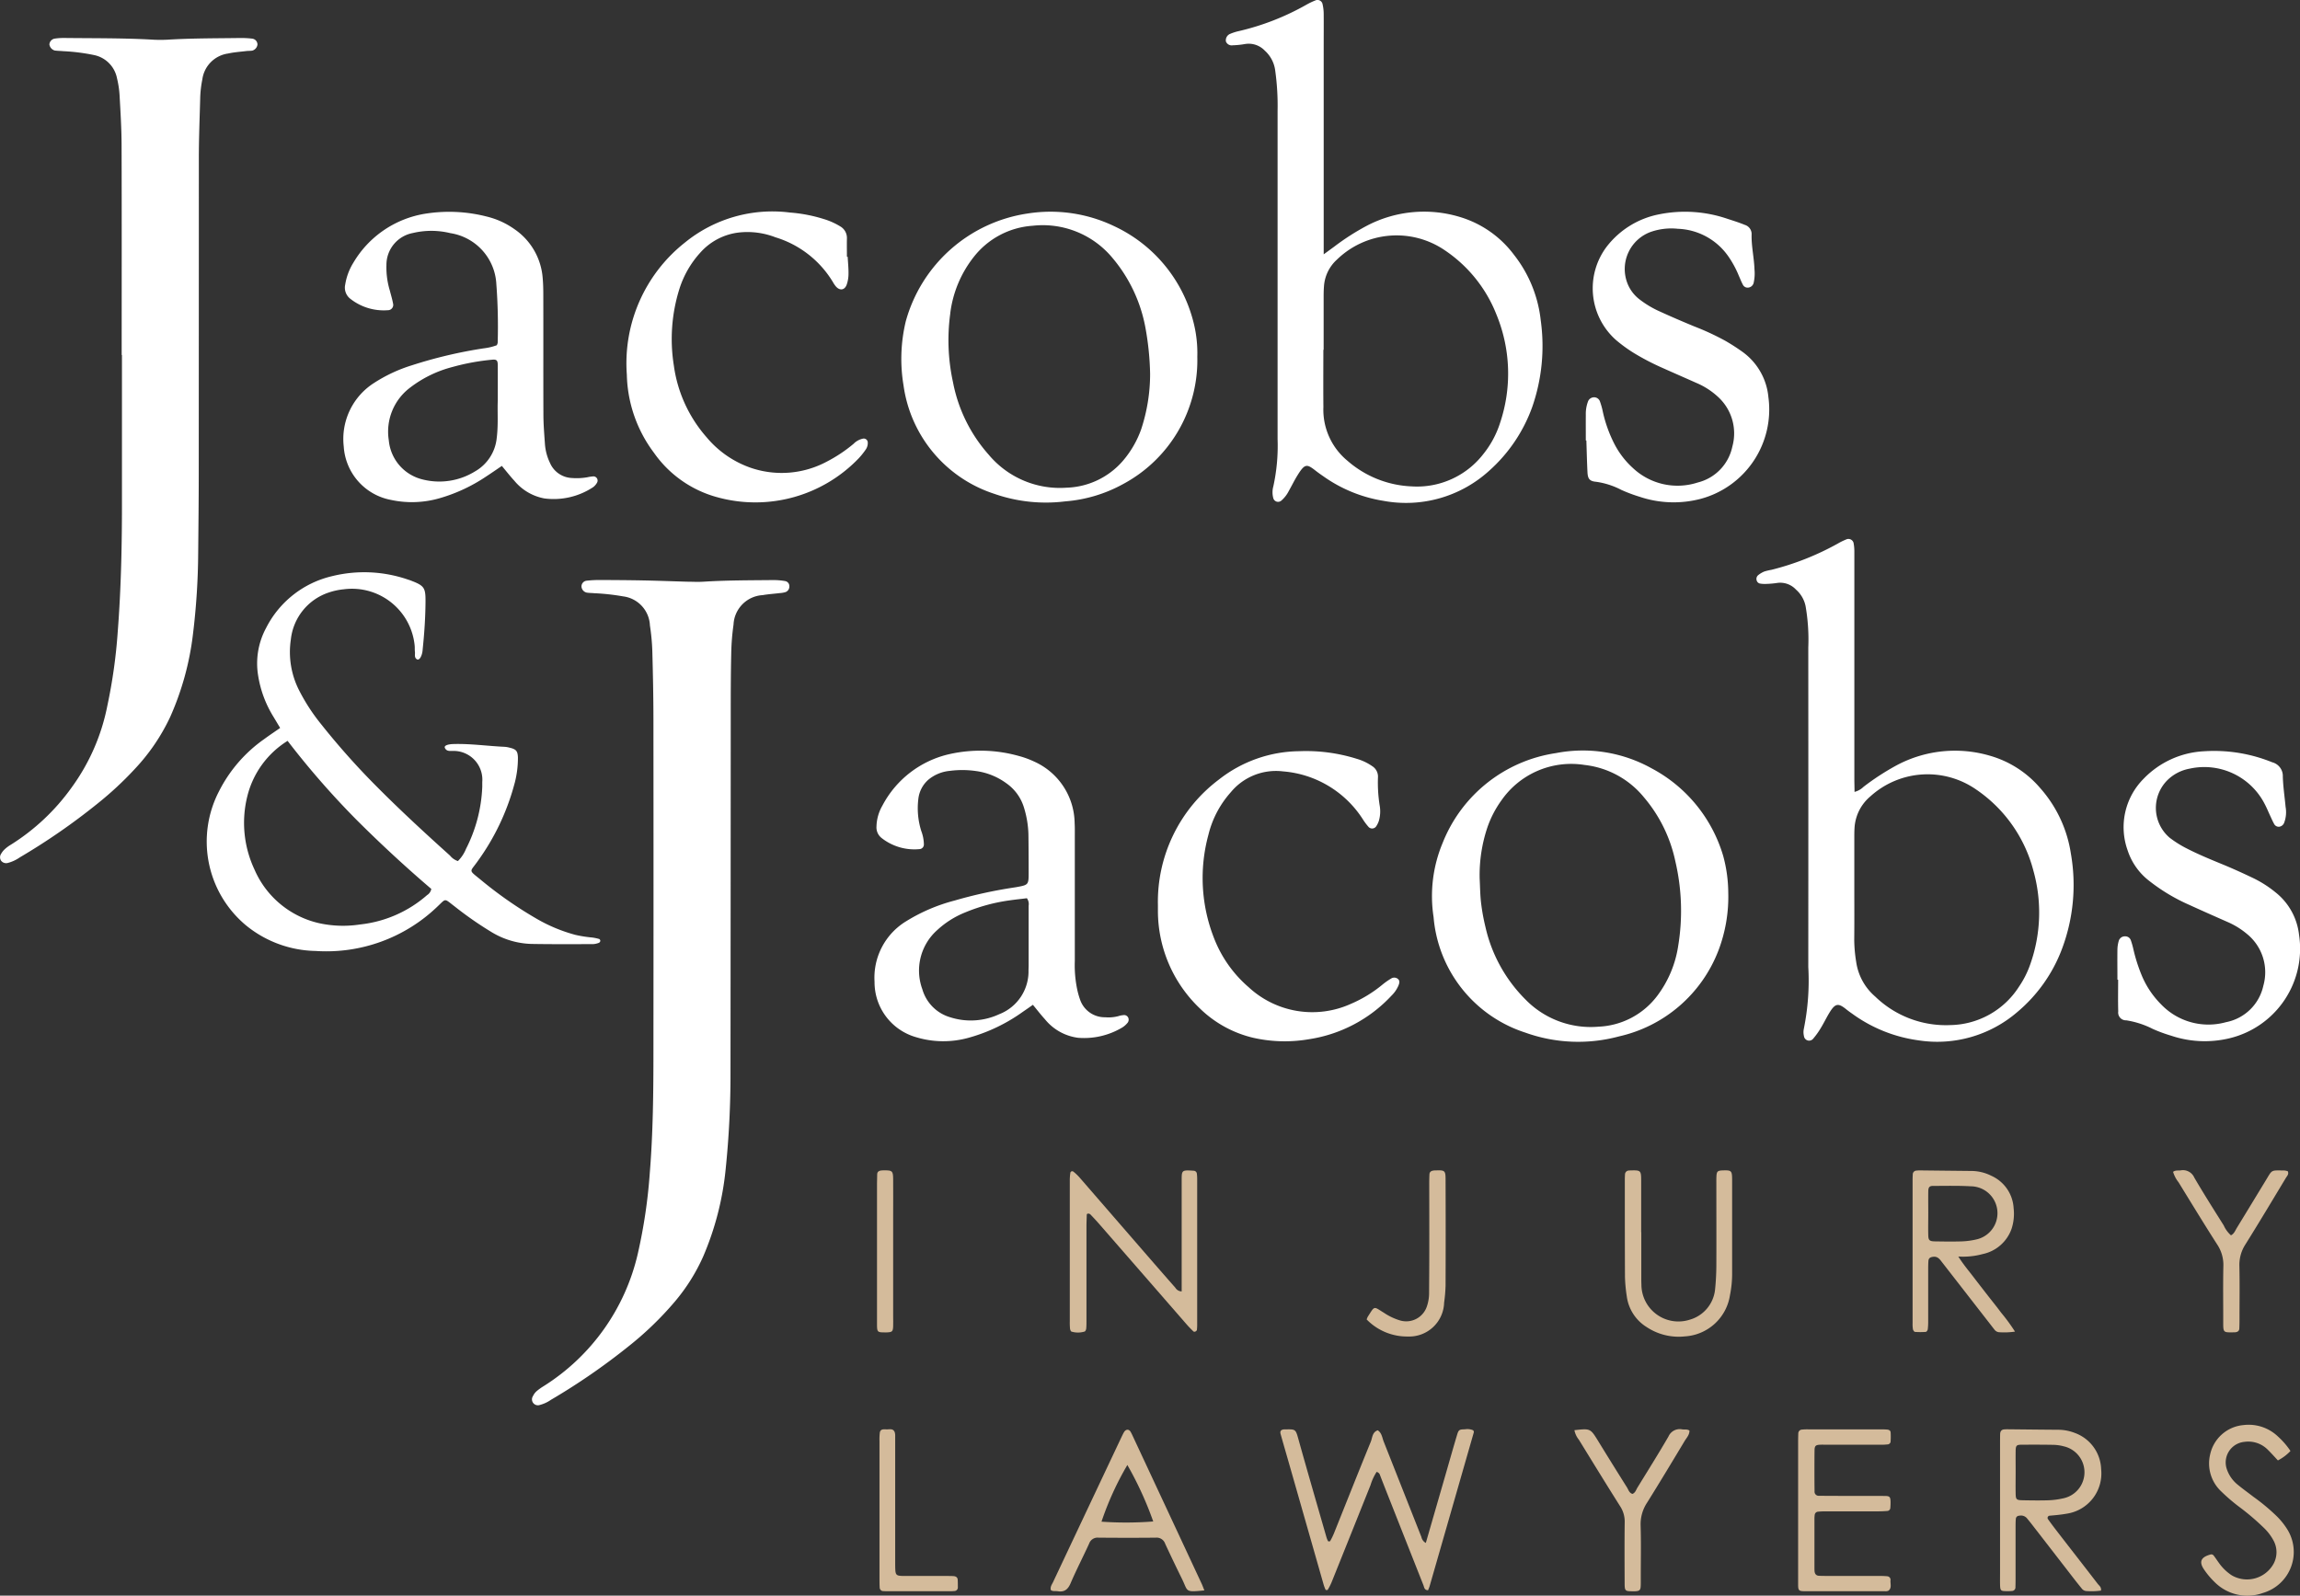
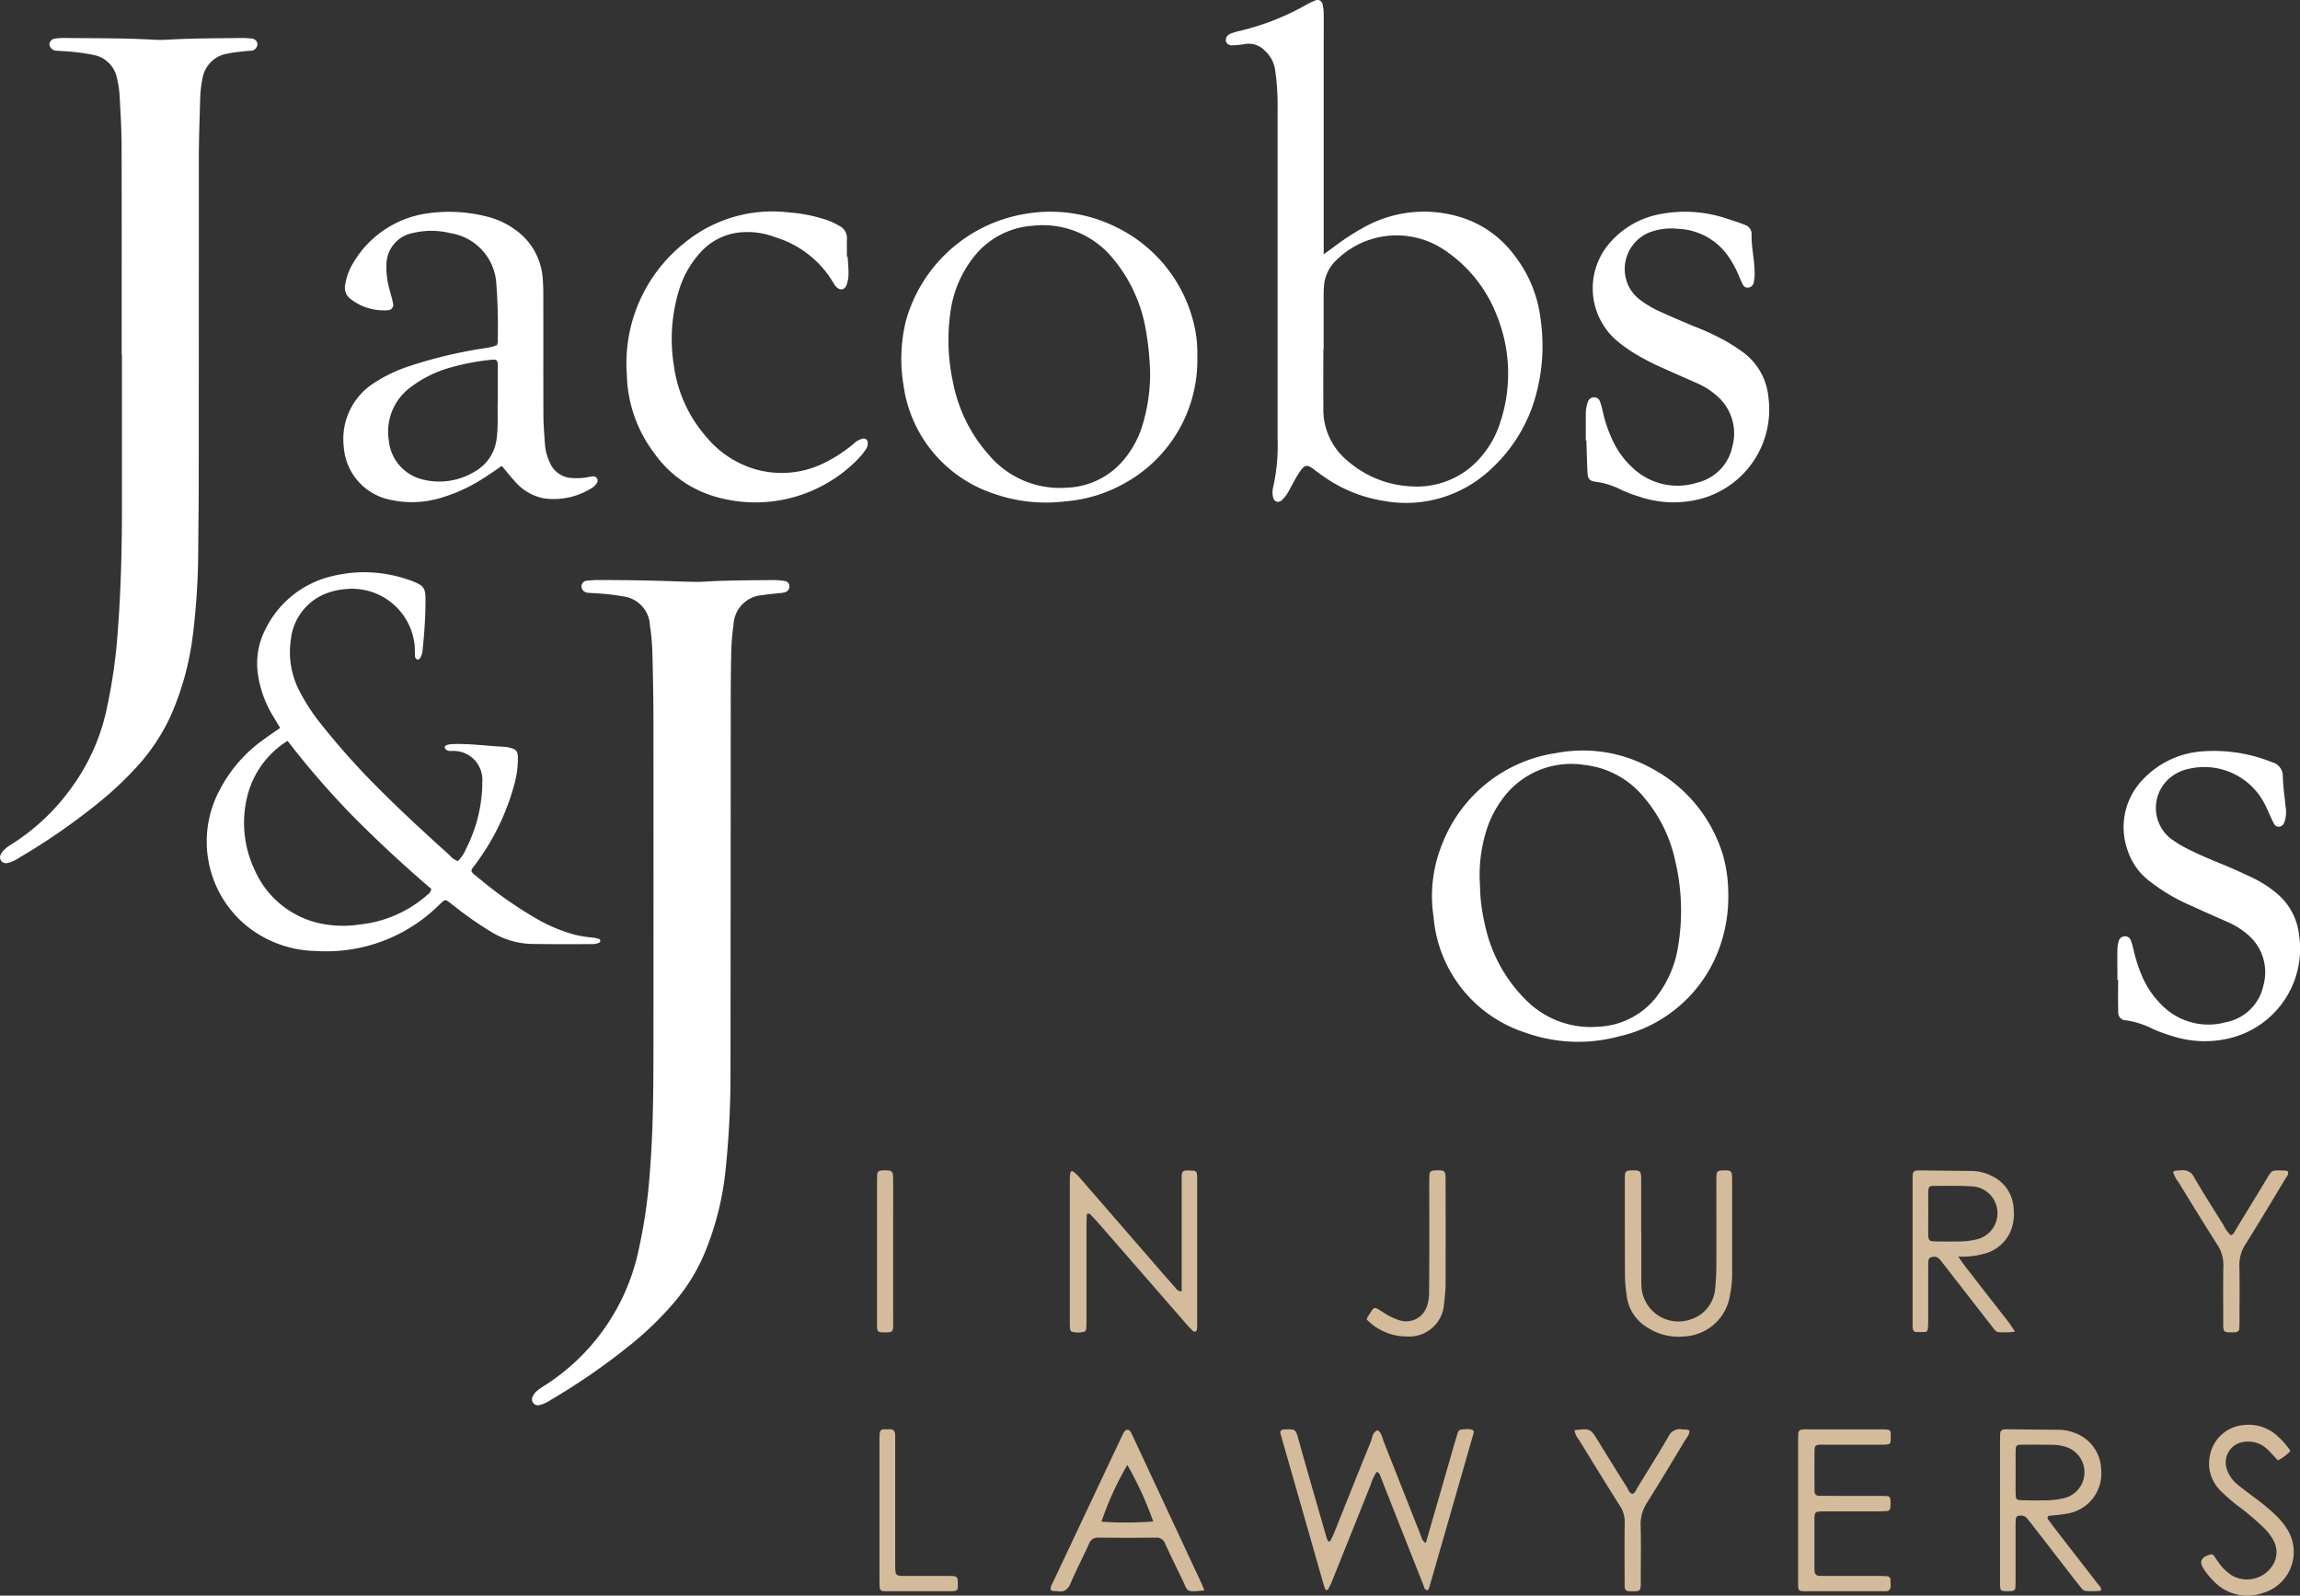
<svg xmlns="http://www.w3.org/2000/svg" width="172.864" height="119.939" viewBox="0 0 172.864 119.939">
  <rect x="0" y="0" width="172.864" height="119.939" fill="#333333" stroke="none" />
  <g id="Group_25" data-name="Group 25" transform="translate(-2092.569 -357.99)">
    <path id="Path_154" data-name="Path 154" d="M2320.585,585.975a5.006,5.006,0,0,0-.909-.074c-1.743.018-3.486.012-5.227.122-.426.027-.855,0-1.236,0-1.117-.033-2.186-.074-3.256-.095-1.1-.022-2.2-.029-3.3-.032a8.287,8.287,0,0,0-1,.054.432.432,0,0,0-.372.449.5.5,0,0,0,.4.445c.18.03.365.025.548.044a16.7,16.7,0,0,1,2.185.239,2.3,2.3,0,0,1,2.01,2.184,16.209,16.209,0,0,1,.18,1.915c.047,1.711.082,3.422.084,5.134q.012,12.471,0,24.943c0,3.057-.027,6.113-.274,9.162a39.835,39.835,0,0,1-.9,6.066,15.993,15.993,0,0,1-7.093,9.97,4.305,4.305,0,0,0-.519.374,1.163,1.163,0,0,0-.268.364.445.445,0,0,0,.524.664,2.618,2.618,0,0,0,.827-.384,48.678,48.678,0,0,0,5.806-4,24.544,24.544,0,0,0,3.494-3.368,14.139,14.139,0,0,0,2.14-3.4,22.114,22.114,0,0,0,1.688-6.537,69.252,69.252,0,0,0,.367-7.322q.013-13.3.018-26.593c0-1.62,0-3.24.037-4.86a17.447,17.447,0,0,1,.173-2.191,2.325,2.325,0,0,1,2.193-2.216c.42-.074.849-.1,1.273-.152a1.865,1.865,0,0,0,.446-.077.444.444,0,0,0,.284-.432A.383.383,0,0,0,2320.585,585.975Z" transform="translate(-169.012 -184.308)" fill="#fff" />
    <path id="Path_155" data-name="Path 155" d="M2109.712,374.082c.447-.1.907-.129,1.362-.185.151-.019.307-.007.457-.033a.539.539,0,0,0,.389-.461.447.447,0,0,0-.391-.439,6.937,6.937,0,0,0-.914-.048c-1.834.025-3.67.015-5.5.129a10.282,10.282,0,0,1-1.192-.012c-2.169-.118-4.341-.094-6.512-.12a4.787,4.787,0,0,0-.73.048.48.48,0,0,0-.4.436.562.562,0,0,0,.394.457c.21.033.426.028.638.051a14.851,14.851,0,0,1,2.361.3,2.211,2.211,0,0,1,1.69,1.742,7.226,7.226,0,0,1,.192,1.267c.069,1.251.148,2.5.151,3.756.017,5.258.007,10.516.007,15.774h.021q0,5.365,0,10.73c.006,3.363-.057,6.723-.318,10.079a39.556,39.556,0,0,1-.775,5.53,15.491,15.491,0,0,1-2.686,6.166,16.156,16.156,0,0,1-4.578,4.309,2.654,2.654,0,0,0-.441.326,1.4,1.4,0,0,0-.284.355.463.463,0,0,0,0,.52.479.479,0,0,0,.493.168,2.817,2.817,0,0,0,.91-.42,48.359,48.359,0,0,0,5.873-4.068,25.4,25.4,0,0,0,2.752-2.558,14.961,14.961,0,0,0,2.675-3.921,21.454,21.454,0,0,0,1.718-6.246,52.825,52.825,0,0,0,.39-6.035c.019-1.987.042-3.974.043-5.96q.007-11.876.007-23.752c0-1.559.065-3.117.106-4.675a8.415,8.415,0,0,1,.157-1.271A2.269,2.269,0,0,1,2109.712,374.082Z" transform="translate(0 -12.069)" fill="#fff" />
-     <path id="Path_156" data-name="Path 156" d="M2786.493,577.894q.008,12.011,0,24.021a18.269,18.269,0,0,1-.336,4.648,1.245,1.245,0,0,0,.01.541.391.391,0,0,0,.691.2,5.773,5.773,0,0,0,.582-.817c.223-.364.407-.752.628-1.117.452-.749.683-.757,1.281-.275.143.115.293.222.443.327a10.969,10.969,0,0,0,4.961,2,9.221,9.221,0,0,0,7.436-2.113,11.451,11.451,0,0,0,3.393-4.816,13.654,13.654,0,0,0,.643-7.126,9.579,9.579,0,0,0-2.306-4.909,7.778,7.778,0,0,0-3.8-2.434,9.312,9.312,0,0,0-6.936.7,18.823,18.823,0,0,0-2.535,1.642,1.5,1.5,0,0,1-.68.384c0-.349-.013-.644-.013-.939q0-7.518,0-15.036c0-.7,0-1.406,0-2.109a3.413,3.413,0,0,0-.06-.635.4.4,0,0,0-.5-.278,4.955,4.955,0,0,0-.658.316,20.463,20.463,0,0,1-5.005,1.986,4.562,4.562,0,0,0-.534.125,1.87,1.87,0,0,0-.467.275.368.368,0,0,0-.112.416.321.321,0,0,0,.267.222,2.192,2.192,0,0,0,.452.023,6.878,6.878,0,0,0,.821-.073,1.615,1.615,0,0,1,1.408.5,2.243,2.243,0,0,1,.722,1.241A14.637,14.637,0,0,1,2786.493,577.894Zm3.459,18.07h0q0-1.878,0-3.756c0-.244,0-.489.015-.732a3.346,3.346,0,0,1,1.189-2.386,6.4,6.4,0,0,1,7.963-.513,10.6,10.6,0,0,1,4.29,6.086,11.637,11.637,0,0,1-.227,7.028,7.112,7.112,0,0,1-.861,1.711,6.245,6.245,0,0,1-5.143,2.876,7.638,7.638,0,0,1-5.661-2.149,4.211,4.211,0,0,1-1.423-2.592,11.032,11.032,0,0,1-.148-1.633C2789.96,598.591,2789.952,597.278,2789.952,595.964Z" transform="translate(-558.016 -171.235)" fill="#fff" />
    <path id="Path_157" data-name="Path 157" d="M2574.593,361.395a6.4,6.4,0,0,0,.912-.093,1.67,1.67,0,0,1,1.5.493,2.42,2.42,0,0,1,.785,1.508,19.02,19.02,0,0,1,.177,3.017q0,12.335,0,24.671a14.253,14.253,0,0,1-.318,3.551,1.684,1.684,0,0,0,0,.907.371.371,0,0,0,.594.175,2.37,2.37,0,0,0,.561-.718c.227-.4.425-.813.667-1.2.563-.908.708-.84,1.4-.3.169.131.344.254.521.375a10.714,10.714,0,0,0,4.538,1.857,9.282,9.282,0,0,0,7.921-2.246,11.717,11.717,0,0,0,3.254-4.808,13.966,13.966,0,0,0,.641-6.508,9.657,9.657,0,0,0-2.019-4.942,7.9,7.9,0,0,0-3.983-2.811,9.269,9.269,0,0,0-7.033.617,17.837,17.837,0,0,0-2.469,1.577c-.216.159-.434.316-.809.59V361.427c0-.795.006-1.59,0-2.384a3.257,3.257,0,0,0-.082-.722.39.39,0,0,0-.56-.293,5.411,5.411,0,0,0-.659.317,19.016,19.016,0,0,1-5.1,1.988,3.6,3.6,0,0,0-.609.194.523.523,0,0,0-.338.584A.465.465,0,0,0,2574.593,361.395Zm6.814,22.891h.021q0-1.924,0-3.848c0-.305,0-.611.025-.915a2.973,2.973,0,0,1,.966-2.011,6.431,6.431,0,0,1,8.094-.724,10.4,10.4,0,0,1,3.906,4.852,11.648,11.648,0,0,1,.265,8.153,7.235,7.235,0,0,1-1.251,2.324,6.3,6.3,0,0,1-5.377,2.434,7.823,7.823,0,0,1-4.84-1.929,4.974,4.974,0,0,1-1.806-4.031C2581.395,387.157,2581.407,385.721,2581.407,384.286Z" transform="translate(-389.377 0)" fill="#fff" />
    <path id="Path_158" data-name="Path 158" d="M2202.885,610.769a1.432,1.432,0,0,0,.436-.1.194.194,0,0,0,.1-.138.171.171,0,0,0-.078-.145,3.416,3.416,0,0,0-.533-.113,9.272,9.272,0,0,1-1.265-.2,11.977,11.977,0,0,1-2.869-1.187,30.6,30.6,0,0,1-4.282-2.986c-.91-.745-.778-.517-.168-1.394a17.639,17.639,0,0,0,2.713-5.673,7.381,7.381,0,0,0,.29-2.081c-.015-.5-.134-.633-.629-.75a1.956,1.956,0,0,0-.361-.063c-1.283-.057-2.558-.245-3.846-.21-.467.013-.727.127-.654.29.13.288.41.222.64.228a2.163,2.163,0,0,1,2.17,2.339c0,.122,0,.245,0,.367a11.21,11.21,0,0,1-1.223,4.66,2.734,2.734,0,0,1-.607.913,1.256,1.256,0,0,1-.594-.412c-1.911-1.718-3.8-3.461-5.607-5.286a55.52,55.52,0,0,1-4.081-4.592,14.413,14.413,0,0,1-1.647-2.531,6.334,6.334,0,0,1-.628-3.828,4.188,4.188,0,0,1,2.824-3.528,4.928,4.928,0,0,1,1.161-.252,4.732,4.732,0,0,1,5.322,4.241c.015.152,0,.307.019.458.027.2-.076.438.163.571.141.079.322-.16.392-.527.023-.12.029-.243.041-.364.117-1.126.189-2.254.2-3.386s-.078-1.259-1.151-1.667c-.057-.022-.116-.038-.174-.057a10.081,10.081,0,0,0-5.694-.257,7.471,7.471,0,0,0-4.965,3.9,5.613,5.613,0,0,0-.6,3.549,8.334,8.334,0,0,0,1.126,3.074c.173.286.344.574.532.888-.42.293-.826.562-1.217.851a10.664,10.664,0,0,0-3.382,3.918,8.2,8.2,0,0,0,2.028,10.067,8.515,8.515,0,0,0,5.24,1.928,12.049,12.049,0,0,0,9.131-3.317c.7-.658.5-.651,1.312-.034a26.877,26.877,0,0,0,2.783,1.936,6.094,6.094,0,0,0,2.954.885C2199.764,610.783,2201.325,610.771,2202.885,610.769Zm-12.485-3.683a9.118,9.118,0,0,1-5.041,2.207,8.415,8.415,0,0,1-3.011-.084,6.972,6.972,0,0,1-4.916-4.041,8.256,8.256,0,0,1-.531-5.552,6.82,6.82,0,0,1,3.017-4.125,62.911,62.911,0,0,0,5.162,5.917c1.817,1.814,3.7,3.557,5.638,5.212A.688.688,0,0,1,2190.4,607.086Z" transform="translate(-65.734 -181.812)" fill="#fff" />
-     <path id="Path_159" data-name="Path 159" d="M2454.756,673.728a1.552,1.552,0,0,0,.344-.3.379.379,0,0,0,.087-.422.34.34,0,0,0-.377-.194,1.567,1.567,0,0,0-.357.072,2.9,2.9,0,0,1-1,.087,1.958,1.958,0,0,1-1.892-1.339,6,6,0,0,1-.2-.7,8.83,8.83,0,0,1-.191-2.187q0-4.679,0-9.357c0-.336.007-.674-.013-1.009a5.139,5.139,0,0,0-3.067-4.639,6.756,6.756,0,0,0-1.117-.406,10.65,10.65,0,0,0-5.175-.154,7.581,7.581,0,0,0-5.089,3.881,3.3,3.3,0,0,0-.445,1.572,1.01,1.01,0,0,0,.4.876,3.984,3.984,0,0,0,2.836.823.347.347,0,0,0,.326-.372,2.961,2.961,0,0,0-.194-.984,5.7,5.7,0,0,1-.218-2.447,2.248,2.248,0,0,1,.76-1.423,2.942,2.942,0,0,1,1.588-.654,7.243,7.243,0,0,1,2.014.016,4.991,4.991,0,0,1,2.267.928,3.435,3.435,0,0,1,1.31,1.828,7.4,7.4,0,0,1,.33,1.982c.014.948.016,1.9.018,2.844,0,.971,0,.971-.929,1.141-.09.016-.182.028-.272.042a34.232,34.232,0,0,0-4.38.969,13.213,13.213,0,0,0-3.609,1.542,4.962,4.962,0,0,0-2.393,4.561,4.3,4.3,0,0,0,3.128,4.166,7.056,7.056,0,0,0,3.892.055,12.855,12.855,0,0,0,4.116-1.958c.248-.168.492-.341.766-.532.318.383.594.745.9,1.079a3.834,3.834,0,0,0,2.5,1.4A5.588,5.588,0,0,0,2454.756,673.728Zm-7.057-9.142q0,2.244,0,4.489c0,.122-.007.244-.009.366a3.45,3.45,0,0,1-2.2,3.3,5.07,5.07,0,0,1-3.664.237,3.08,3.08,0,0,1-2.116-2.115,4.069,4.069,0,0,1,1.116-4.442,6.856,6.856,0,0,1,2.077-1.319,13.494,13.494,0,0,1,3.435-.927c.419-.06.839-.1,1.229-.152A.744.744,0,0,1,2447.7,664.586Z" transform="translate(-277.82 -238.516)" fill="#fff" />
    <path id="Path_160" data-name="Path 160" d="M2453.638,462.456a11.777,11.777,0,0,0,5.34.57,10.736,10.736,0,0,0,4.359-1.306,10.564,10.564,0,0,0,5.569-9.569,9.37,9.37,0,0,0-.3-2.639,10.89,10.89,0,0,0-5.954-7.175,11.064,11.064,0,0,0-6.52-.946,11.2,11.2,0,0,0-9.135,8.091,12.07,12.07,0,0,0-.172,4.821A10.012,10.012,0,0,0,2453.638,462.456Zm-3.3-13.572a8.522,8.522,0,0,1,1.782-4.25,6.138,6.138,0,0,1,4.405-2.325,6.806,6.806,0,0,1,6.029,2.447,11.291,11.291,0,0,1,2.458,5.247,21.327,21.327,0,0,1,.346,3.432,13.262,13.262,0,0,1-.669,4.166,7.5,7.5,0,0,1-1.365,2.365,5.829,5.829,0,0,1-4.253,2.032,6.976,6.976,0,0,1-5.848-2.485,11.436,11.436,0,0,1-2.678-5.438A14.8,14.8,0,0,1,2450.341,448.884Z" transform="translate(-286.349 -67.349)" fill="#fff" />
    <path id="Path_161" data-name="Path 161" d="M2239.046,451.259a4.14,4.14,0,0,1-.97.231,34.353,34.353,0,0,0-5.427,1.282,11.411,11.411,0,0,0-2.812,1.313,4.992,4.992,0,0,0-2.292,4.784,4.366,4.366,0,0,0,3.548,4.016,7.478,7.478,0,0,0,3.626-.118,12.447,12.447,0,0,0,3.553-1.657c.383-.249.758-.511,1.156-.78.326.389.623.772.951,1.128a3.823,3.823,0,0,0,2.25,1.317,5.38,5.38,0,0,0,3.666-.852,1.075,1.075,0,0,0,.292-.343.315.315,0,0,0-.262-.464,2.744,2.744,0,0,0-.451.063,4.624,4.624,0,0,1-1.187.059,1.878,1.878,0,0,1-1.644-1.14,3.894,3.894,0,0,1-.376-1.409c-.05-.731-.113-1.463-.115-2.2-.013-2.995,0-5.99-.008-8.984,0-.427-.007-.857-.046-1.282a4.887,4.887,0,0,0-2.12-3.687,6.029,6.029,0,0,0-2.071-.946,11.361,11.361,0,0,0-4.543-.232,7.687,7.687,0,0,0-5.508,3.718,4.429,4.429,0,0,0-.6,1.621,1.056,1.056,0,0,0,.38,1.067,4.056,4.056,0,0,0,2.823.862.4.4,0,0,0,.391-.509c-.06-.329-.161-.651-.243-.976a5.95,5.95,0,0,1-.253-1.9,2.433,2.433,0,0,1,1.987-2.418,6,6,0,0,1,2.813.009,4.084,4.084,0,0,1,3.461,3.845,41.994,41.994,0,0,1,.1,4.4A.6.6,0,0,1,2239.046,451.259Zm.077,4.132c-.039.83.047,1.836-.08,2.842a3.257,3.257,0,0,1-1.63,2.508,5.107,5.107,0,0,1-3.966.6,3.334,3.334,0,0,1-2.516-2.939,4.138,4.138,0,0,1,1.607-3.961,8.838,8.838,0,0,1,3.187-1.549,16.872,16.872,0,0,1,2.965-.545c.341-.034.428.042.431.4C2239.127,453.568,2239.123,454.392,2239.123,455.391Z" transform="translate(-109.141 -67.318)" fill="#fff" />
    <path id="Path_162" data-name="Path 162" d="M2669.249,674.421a10.462,10.462,0,0,0,7.468-6.457,11.329,11.329,0,0,0,.738-4.351,10.7,10.7,0,0,0-.383-2.765,10.958,10.958,0,0,0-5.372-6.572,10.623,10.623,0,0,0-7.19-1.149,10.869,10.869,0,0,0-8.519,6.747,10.36,10.36,0,0,0-.684,5.577,10,10,0,0,0,6.892,8.686A11.777,11.777,0,0,0,2669.249,674.421Zm-10.043-8.224a15.274,15.274,0,0,1-.328-1.8c-.072-.605-.075-1.219-.107-1.829a11.244,11.244,0,0,1,.587-3.874,7.841,7.841,0,0,1,1.055-2.021,6.385,6.385,0,0,1,6.245-2.654,6.722,6.722,0,0,1,4.468,2.442,10.874,10.874,0,0,1,2.352,4.8,16.312,16.312,0,0,1,.213,6.368,8.27,8.27,0,0,1-1.583,3.757,5.835,5.835,0,0,1-4.4,2.306,6.849,6.849,0,0,1-5.49-2.039A11.176,11.176,0,0,1,2659.206,666.2Z" transform="translate(-454.993 -238.529)" fill="#fff" />
    <path id="Path_163" data-name="Path 163" d="M2936.3,663.631a8.476,8.476,0,0,0-1.617-1.037c-.8-.383-1.6-.748-2.422-1.084-.875-.36-1.749-.721-2.592-1.153a8.157,8.157,0,0,1-1.318-.825,2.944,2.944,0,0,1-.107-4.374,3.194,3.194,0,0,1,1.617-.812A5.1,5.1,0,0,1,2935.5,657c.158.3.283.608.425.912.09.193.174.389.278.575a.392.392,0,0,0,.369.227.465.465,0,0,0,.4-.322,2.253,2.253,0,0,0,.1-1.173c-.07-.76-.187-1.519-.208-2.28a1.064,1.064,0,0,0-.8-1.073,11.591,11.591,0,0,0-5.111-.828,6.771,6.771,0,0,0-4.561,2.077,5.156,5.156,0,0,0-1.2,5.35,4.772,4.772,0,0,0,1.677,2.352,13.833,13.833,0,0,0,2.983,1.777c.943.432,1.893.851,2.842,1.27a5.925,5.925,0,0,1,1.477.909,3.706,3.706,0,0,1,1.228,3.893,3.56,3.56,0,0,1-2.8,2.735,4.922,4.922,0,0,1-4.887-1.341,6.749,6.749,0,0,1-1.428-2.114,12.329,12.329,0,0,1-.666-2.09,6,6,0,0,0-.178-.611.436.436,0,0,0-.422-.294.476.476,0,0,0-.485.342,2.454,2.454,0,0,0-.1.628c-.012.764,0,1.527,0,2.291h.054c0,.794-.017,1.589.007,2.383a.586.586,0,0,0,.605.669,6.645,6.645,0,0,1,1.991.646,11.069,11.069,0,0,0,1.373.506,7.924,7.924,0,0,0,4.429.187,6.921,6.921,0,0,0,5.19-7.776A4.739,4.739,0,0,0,2936.3,663.631Z" transform="translate(-672.722 -238.578)" fill="#fff" />
    <path id="Path_164" data-name="Path 164" d="M2729.292,455.1a4.727,4.727,0,0,0-1.939-3.4,15.4,15.4,0,0,0-1.309-.842,19.476,19.476,0,0,0-2.325-1.077c-.874-.362-1.744-.734-2.6-1.127a7.4,7.4,0,0,1-1.493-.889,2.8,2.8,0,0,1-.962-1.31,2.968,2.968,0,0,1,1.828-3.792,4.7,4.7,0,0,1,1.99-.22,4.833,4.833,0,0,1,3.8,2.076,7.5,7.5,0,0,1,.784,1.447c.1.224.186.451.3.666a.4.4,0,0,0,.458.225.468.468,0,0,0,.364-.368,3.24,3.24,0,0,0,.057-1c-.029-.886-.243-1.756-.214-2.648a.718.718,0,0,0-.514-.692c-.422-.174-.86-.312-1.3-.454a9.855,9.855,0,0,0-5.153-.336,6.556,6.556,0,0,0-3.9,2.395,5.193,5.193,0,0,0,.663,7.041,10.962,10.962,0,0,0,1.409,1.02,18.664,18.664,0,0,0,2.114,1.094c.836.374,1.676.739,2.512,1.113a5.591,5.591,0,0,1,1.615,1.03,3.716,3.716,0,0,1,1.105,3.762,3.522,3.522,0,0,1-2.6,2.7,4.9,4.9,0,0,1-4.87-1.084,6.385,6.385,0,0,1-1.391-1.806,10.017,10.017,0,0,1-.887-2.494,5.256,5.256,0,0,0-.2-.7.463.463,0,0,0-.5-.317.486.486,0,0,0-.406.327,2.65,2.65,0,0,0-.159.991c-.006.642,0,1.283,0,1.925h.042c.026.794.043,1.589.083,2.383.024.492.155.68.652.722a5.863,5.863,0,0,1,1.9.613,11.725,11.725,0,0,0,1.371.514,8.018,8.018,0,0,0,4.608.149A6.952,6.952,0,0,0,2729.292,455.1Z" transform="translate(-503.813 -67.256)" fill="#fff" />
-     <path id="Path_165" data-name="Path 165" d="M2558.807,674.715a10.657,10.657,0,0,0,6.2-3.28,2.344,2.344,0,0,0,.516-.751c.068-.174.128-.355-.042-.5a.433.433,0,0,0-.516-.024,5.353,5.353,0,0,0-.67.474,9.677,9.677,0,0,1-2.341,1.422,7.035,7.035,0,0,1-7.69-1.25,9.281,9.281,0,0,1-2.611-3.711,12.358,12.358,0,0,1-.416-7.732,7.45,7.45,0,0,1,1.687-3.213,4.4,4.4,0,0,1,3.93-1.565,7.863,7.863,0,0,1,5.993,3.6,4.519,4.519,0,0,0,.437.583.368.368,0,0,0,.561-.046,1.717,1.717,0,0,0,.2-.4,2.526,2.526,0,0,0,.066-1.18,11.009,11.009,0,0,1-.128-2.1.929.929,0,0,0-.434-.853,3.979,3.979,0,0,0-1.153-.548,12.741,12.741,0,0,0-4.336-.574,9.915,9.915,0,0,0-6.024,2.126,11.493,11.493,0,0,0-4.591,9.446c0,.153,0,.306,0,.458a10.128,10.128,0,0,0,3.137,7.29,8.563,8.563,0,0,0,4.041,2.225A10.729,10.729,0,0,0,2558.807,674.715Z" transform="translate(-367.849 -238.611)" fill="#fff" />
    <path id="Path_166" data-name="Path 166" d="M2356.56,458.259a1.381,1.381,0,0,0-.71.391,10.883,10.883,0,0,1-2.06,1.363,7.182,7.182,0,0,1-5.692.429,7.539,7.539,0,0,1-3.279-2.271,10.27,10.27,0,0,1-2.477-5.422,12.575,12.575,0,0,1,.409-5.709,7.332,7.332,0,0,1,1.582-2.763,4.584,4.584,0,0,1,2.857-1.507,5.836,5.836,0,0,1,2.793.356,7.633,7.633,0,0,1,4.315,3.363,2.161,2.161,0,0,0,.2.3c.3.37.682.33.84-.112a2.516,2.516,0,0,0,.133-.806c.006-.427-.039-.855-.063-1.282h-.056c0-.458-.01-.916,0-1.373a1,1,0,0,0-.506-.913,5.181,5.181,0,0,0-1.252-.556,11.223,11.223,0,0,0-2.515-.482,10.415,10.415,0,0,0-7.9,2.253,11.562,11.562,0,0,0-4.368,9.927,10.13,10.13,0,0,0,2.04,5.879,8.521,8.521,0,0,0,4.793,3.349,10.757,10.757,0,0,0,10.614-2.956,5.69,5.69,0,0,0,.512-.644.849.849,0,0,0,.149-.519A.3.3,0,0,0,2356.56,458.259Z" transform="translate(-199.13 -67.298)" fill="#fff" />
    <g id="Group_24" data-name="Group 24" transform="translate(2158.479 445.946)">
      <g id="Group_23" data-name="Group 23" transform="translate(0.185 0)">
        <path id="Path_167" data-name="Path 167" d="M2610.074,919.609a1.076,1.076,0,0,0-.62-.071c-.422.006-.471.032-.589.425-.281.936-.545,1.876-.816,2.815-.507,1.757-1.015,3.514-1.53,5.3a.65.65,0,0,1-.333-.446q-1.412-3.58-2.828-7.158c-.12-.3-.143-.66-.453-.864-.422.143-.4.57-.53.879-.938,2.289-1.847,4.59-2.769,6.886a5.118,5.118,0,0,1-.281.57.18.18,0,0,1-.155,0,1.707,1.707,0,0,1-.132-.337c-.708-2.465-1.426-4.927-2.115-7.4-.192-.689-.222-.675-.956-.666-.031,0-.061,0-.092,0-.242.019-.333.126-.269.356.222.794.454,1.585.68,2.378q1.27,4.448,2.542,8.9a2.839,2.839,0,0,0,.158.424.186.186,0,0,0,.157.005,4.437,4.437,0,0,0,.289-.562q1.469-3.656,2.932-7.315a3.888,3.888,0,0,1,.457-.989.341.341,0,0,1,.254.241c.186.485.376.968.567,1.451q1.346,3.409,2.694,6.818c.063.158.065.38.351.383.039-.1.089-.207.121-.318q1.659-5.766,3.313-11.534a.175.175,0,0,0,0-.091A.326.326,0,0,0,2610.074,919.609Z" transform="translate(-2565.451 -900.055)" fill="#d4bb9b" />
        <path id="Path_168" data-name="Path 168" d="M2520.777,826.659q-.967-1.1-1.929-2.209-2.642-3.046-5.283-6.092a3.493,3.493,0,0,0-.461-.433.144.144,0,0,0-.218.078,3.87,3.87,0,0,0-.044.636q0,5.269,0,10.537a5.008,5.008,0,0,0,.016.549c.009.083.056.213.113.229a1.688,1.688,0,0,0,.987-.005c.059-.019.111-.144.119-.225.02-.212.018-.427.018-.64q0-3.528,0-7.055c0-.274.016-.548.021-.823,0-.077.032-.125.108-.12a.256.256,0,0,1,.156.05c.232.243.461.488.682.741q3.281,3.765,6.56,7.533c.16.183.331.356.505.525.08.078.261-.01.271-.125s.018-.244.018-.365q0-5.452,0-10.9a3.608,3.608,0,0,0-.023-.457.247.247,0,0,0-.242-.226c-.921-.066-.9-.033-.9.782q0,3.665,0,7.331v.958A.566.566,0,0,1,2520.777,826.659Z" transform="translate(-2498.533 -817.817)" fill="#d4bb9b" />
        <path id="Path_169" data-name="Path 169" d="M2851.642,829.961a14.076,14.076,0,0,0-1.048-1.431c-.327-.442-.675-.868-1.011-1.3-.356-.458-.712-.916-1.064-1.377s-.723-.888-1.138-1.536a5.617,5.617,0,0,0,1.827-.184,2.937,2.937,0,0,0,2.178-1.906,3.634,3.634,0,0,0,.153-1.538,2.84,2.84,0,0,0-1.677-2.442,3.381,3.381,0,0,0-1.5-.362q-1.924-.019-3.848-.042a2.365,2.365,0,0,0-.274.014.286.286,0,0,0-.282.293q-.014.228-.013.457,0,5.359,0,10.719a2.421,2.421,0,0,0,.025.456c.015.075.092.192.149.2a5.415,5.415,0,0,0,.819,0c.056,0,.139-.124.149-.2a5.065,5.065,0,0,0,.03-.639c0-1.252,0-2.5,0-3.756,0-.244,0-.489.017-.732.015-.219.14-.293.366-.319.339-.038.49.192.659.41l3.6,4.63c.113.144.223.29.338.433a.478.478,0,0,0,.388.2A5.516,5.516,0,0,0,2851.642,829.961Zm-6.01-6.782c-.417-.007-.5-.08-.509-.469-.014-.548,0-1.1,0-1.644s-.008-1.1,0-1.644c.006-.314.087-.412.358-.413.944,0,1.89-.026,2.831.029a2.021,2.021,0,0,1,.5,3.977,5.755,5.755,0,0,1-1.172.164C2846.973,823.2,2846.3,823.19,2845.632,823.179Z" transform="translate(-2766.293 -817.823)" fill="#d4bb9b" />
        <path id="Path_170" data-name="Path 170" d="M2882.038,926.069c.425-.036.848-.074,1.271-.15a3.057,3.057,0,0,0,2.594-3.352,3,3,0,0,0-1.979-2.719,3.485,3.485,0,0,0-1.163-.237c-1.315-.009-2.629-.025-3.944-.038-.061,0-.122.005-.183.008-.227.011-.317.148-.322.357-.005.244-.007.489-.007.733q0,4.86,0,9.719c0,.275-.005.55,0,.825.013.5.04.522.522.526.122,0,.244,0,.366-.013a.272.272,0,0,0,.269-.3c.008-.214.009-.428.01-.641q0-1.926,0-3.851c0-.214,0-.428.021-.641a.246.246,0,0,1,.247-.222.591.591,0,0,1,.582.184c.116.142.233.283.346.428q1.628,2.1,3.255,4.205c.169.217.342.431.515.645a.481.481,0,0,0,.392.2,4.955,4.955,0,0,0,1.06-.037c.045-.259-.133-.368-.238-.5-1.044-1.356-2.1-2.706-3.144-4.059q-.308-.4-.6-.808A.166.166,0,0,1,2882.038,926.069Zm-2.012-1.16c-.494-.008-.54-.052-.548-.513-.01-.55,0-1.1,0-1.65h0c0-.52-.007-1.039,0-1.559.007-.38.066-.449.413-.452.826-.007,1.651-.007,2.477.009a3.332,3.332,0,0,1,.722.11,2,2,0,0,1-.051,3.913,5.956,5.956,0,0,1-1.087.143C2881.31,924.932,2880.667,924.92,2880.025,924.91Z" transform="translate(-2794.08 -900.094)" fill="#d4bb9b" />
        <path id="Path_171" data-name="Path 171" d="M2511.518,920.228a3.66,3.66,0,0,0-.165-.327c-.13-.218-.362-.2-.5.037-.061.106-.114.216-.167.326q-2.58,5.462-5.155,10.927c-.087.186-.24.364-.167.615.152.107.34.055.514.082.5.079.765-.133.966-.6.431-1.009.94-1.985,1.395-2.985a.672.672,0,0,1,.706-.443c1.436.013,2.872.016,4.307,0a.675.675,0,0,1,.7.458q.617,1.329,1.264,2.643c.468.948.186,1.018,1.683.863-.082-.2-.131-.343-.194-.478Q2514.113,925.785,2511.518,920.228Zm-2.351,6.43a22.6,22.6,0,0,1,1.943-4.261,25.877,25.877,0,0,1,1.945,4.247A26.521,26.521,0,0,1,2509.167,926.659Z" transform="translate(-2492.475 -900.234)" fill="#d4bb9b" />
        <path id="Path_172" data-name="Path 172" d="M2800.625,920.725c.183-.009.366,0,.55,0q1.971,0,3.942,0a4.83,4.83,0,0,0,.639-.029.256.256,0,0,0,.178-.167,5.218,5.218,0,0,0,.007-.729c-.007-.141-.121-.2-.251-.213-.152-.013-.3-.018-.457-.018q-2.751,0-5.5,0a4.1,4.1,0,0,0-.457.018.289.289,0,0,0-.276.3q-.012.32-.012.641,0,2.565,0,5.131h0c0,1.863,0,3.726,0,5.59,0,.422.06.485.471.486,2.017.006,4.034,0,6.05,0a.479.479,0,0,0,.268-.039c.261-.2.137-.5.152-.763a.269.269,0,0,0-.247-.322c-.212-.019-.426-.024-.639-.024-1.284,0-2.567,0-3.85,0-.214,0-.427,0-.641-.011s-.316-.15-.33-.355c-.006-.092-.007-.183-.007-.275q0-1.787,0-3.574a2.428,2.428,0,0,1,.018-.365.271.271,0,0,1,.231-.247,5.957,5.957,0,0,1,.64-.027c1.284,0,2.567,0,3.85,0,.244,0,.488-.008.731-.029a.241.241,0,0,0,.233-.235,4.535,4.535,0,0,0,.017-.457c-.01-.365-.065-.434-.427-.436-1.192-.009-2.383,0-3.575-.006q-.687,0-1.375-.008a.308.308,0,0,1-.335-.343c-.007-.519-.009-1.038-.009-1.557s0-1.039.009-1.558C2800.234,920.81,2800.319,920.74,2800.625,920.725Z" transform="translate(-2729.939 -900.084)" fill="#d4bb9b" />
        <path id="Path_173" data-name="Path 173" d="M2738.263,817.832c-.425.011-.491.067-.51.462-.01.214-.006.428-.006.642,0,1.987.008,3.975,0,5.962a18.428,18.428,0,0,1-.1,1.922,2.64,2.64,0,0,1-1.909,2.238,2.78,2.78,0,0,1-3.623-2.641c-.005-.122-.009-.245-.009-.367q0-1.789,0-3.577h-.009c0-1.284,0-2.568,0-3.853,0-.8-.032-.805-.834-.784a.664.664,0,0,0-.091.006.3.3,0,0,0-.291.292c-.006.122-.013.244-.013.366,0,2.446,0,4.892.011,7.338a11.355,11.355,0,0,0,.136,1.458,3.207,3.207,0,0,0,1.493,2.313,4.352,4.352,0,0,0,2.887.7,3.651,3.651,0,0,0,3.376-3.1,8.123,8.123,0,0,0,.162-1.547q0-3.577,0-7.155C2738.927,817.856,2738.876,817.816,2738.263,817.832Z" transform="translate(-2674.844 -817.813)" fill="#d4bb9b" />
        <path id="Path_174" data-name="Path 174" d="M2963.027,924.707a15.056,15.056,0,0,0-1.756-1.467c-.389-.3-.785-.583-1.163-.893a2.546,2.546,0,0,1-.844-1.174,1.553,1.553,0,0,1,1.317-2.074,2.061,2.061,0,0,1,1.758.595c.258.255.5.526.756.8a3.47,3.47,0,0,0,.945-.71,5.819,5.819,0,0,0-.937-1.084,3.188,3.188,0,0,0-2.61-.861,2.815,2.815,0,0,0-2.492,2.215,2.879,2.879,0,0,0,.829,2.766,13.906,13.906,0,0,0,1.317,1.135,18.686,18.686,0,0,1,1.95,1.663,3.762,3.762,0,0,1,.7.957,1.838,1.838,0,0,1-.021,1.677,2.284,2.284,0,0,1-3.156.876,3.585,3.585,0,0,1-.976-.956c-.127-.172-.241-.353-.372-.521a.219.219,0,0,0-.24-.085c-.737.2-.891.557-.466,1.159a5.88,5.88,0,0,0,.766.907,3.468,3.468,0,0,0,3.647.822,3.209,3.209,0,0,0,1.795-4.82A5.357,5.357,0,0,0,2963.027,924.707Z" transform="translate(-2857.987 -898.674)" fill="#d4bb9b" />
        <path id="Path_175" data-name="Path 175" d="M2718.167,920.034c-.75,1.294-1.547,2.561-2.33,3.836-.106.173-.16.393-.376.479-.245-.072-.3-.305-.405-.479q-1.1-1.745-2.175-3.5c-.585-.946-.583-.947-1.783-.811a1.669,1.669,0,0,0,.34.723c1.024,1.664,2.045,3.331,3.089,4.983a2.089,2.089,0,0,1,.351,1.2c-.02,1.527-.011,3.054-.005,4.582,0,.6.035.62.614.619.061,0,.122,0,.183,0,.309-.016.394-.086.409-.365.012-.213.007-.428.007-.641,0-1.313.029-2.628-.012-3.94a2.936,2.936,0,0,1,.489-1.718c.955-1.528,1.883-3.072,2.811-4.616.152-.252.381-.48.37-.8-.177-.115-.365-.062-.541-.088A.927.927,0,0,0,2718.167,920.034Z" transform="translate(-2658.863 -900.011)" fill="#d4bb9b" />
        <path id="Path_176" data-name="Path 176" d="M2950.067,824.948c-.032,1.4-.007,2.81-.011,4.215,0,.812,0,.785.827.773a.757.757,0,0,0,.091-.005c.17-.021.285-.1.292-.286q.012-.32.013-.641c0-1.344.021-2.689-.008-4.032a2.824,2.824,0,0,1,.447-1.635c1.038-1.656,2.038-3.335,3.048-5.009.089-.147.243-.286.141-.5a1.192,1.192,0,0,0-.256-.057c-1.029-.006-.891-.085-1.385.726-.731,1.2-1.457,2.4-2.193,3.6-.12.2-.2.431-.435.548a2.174,2.174,0,0,1-.545-.745c-.748-1.189-1.5-2.375-2.209-3.588a.933.933,0,0,0-1.036-.548c-.176.025-.366-.033-.561.11a2.35,2.35,0,0,0,.411.784c.96,1.56,1.912,3.127,2.9,4.67A2.76,2.76,0,0,1,2950.067,824.948Z" transform="translate(-2849.057 -817.745)" fill="#d4bb9b" />
        <path id="Path_177" data-name="Path 177" d="M2634.185,823.968c0,1.007-.009,2.015-.015,3.022a3.1,3.1,0,0,1-.175,1.079,1.635,1.635,0,0,1-1.981,1.037,4.459,4.459,0,0,1-1.236-.582c-.8-.488-.668-.56-1.219.3a1.335,1.335,0,0,0-.081.2,4.237,4.237,0,0,0,3.108,1.282,2.62,2.62,0,0,0,2.713-2.542,11.748,11.748,0,0,0,.11-1.276q.016-3.984,0-7.967c0-.687-.053-.727-.729-.7-.061,0-.122,0-.183.01-.165.022-.29.1-.3.28-.012.243-.016.488-.016.732C2634.185,820.549,2634.188,822.259,2634.185,823.968Z" transform="translate(-2592.857 -817.8)" fill="#d4bb9b" />
        <path id="Path_178" data-name="Path 178" d="M2443.636,930.586c-.152-.009-.305-.01-.458-.011-1.039,0-2.078,0-3.116,0-.807,0-.807-.008-.819-.809,0-.153,0-.305,0-.458v-8.52c0-.244,0-.489,0-.733a.906.906,0,0,0-.031-.272c-.111-.321-.394-.22-.62-.227-.2-.006-.46-.049-.505.249a4.257,4.257,0,0,0-.024.639q0,2.611,0,5.222,0,2.52,0,5.039c0,.244,0,.488.014.732a.273.273,0,0,0,.294.276c.122.008.244.01.366.01q2.291,0,4.583,0c.122,0,.244-.006.365-.015a.269.269,0,0,0,.267-.3c0-.183,0-.366-.01-.549S2443.8,930.6,2443.636,930.586Z" transform="translate(-2438.057 -900.069)" fill="#d4bb9b" />
      </g>
      <path id="Path_179" data-name="Path 179" d="M2437.8,830.008c.428-.01.49-.06.505-.456.01-.244,0-.489,0-.733q0-3.8,0-7.61c0-.917.008-1.834,0-2.75-.008-.581-.074-.634-.633-.632-.092,0-.184,0-.275.011-.169.017-.287.1-.292.282-.008.244-.014.489-.014.733q0,2.521,0,5.043c0,1.834,0,3.667,0,5.5,0,.6.028.613.617.612Z" transform="translate(-2437.087 -817.811)" fill="#d4bb9b" />
    </g>
  </g>
</svg>